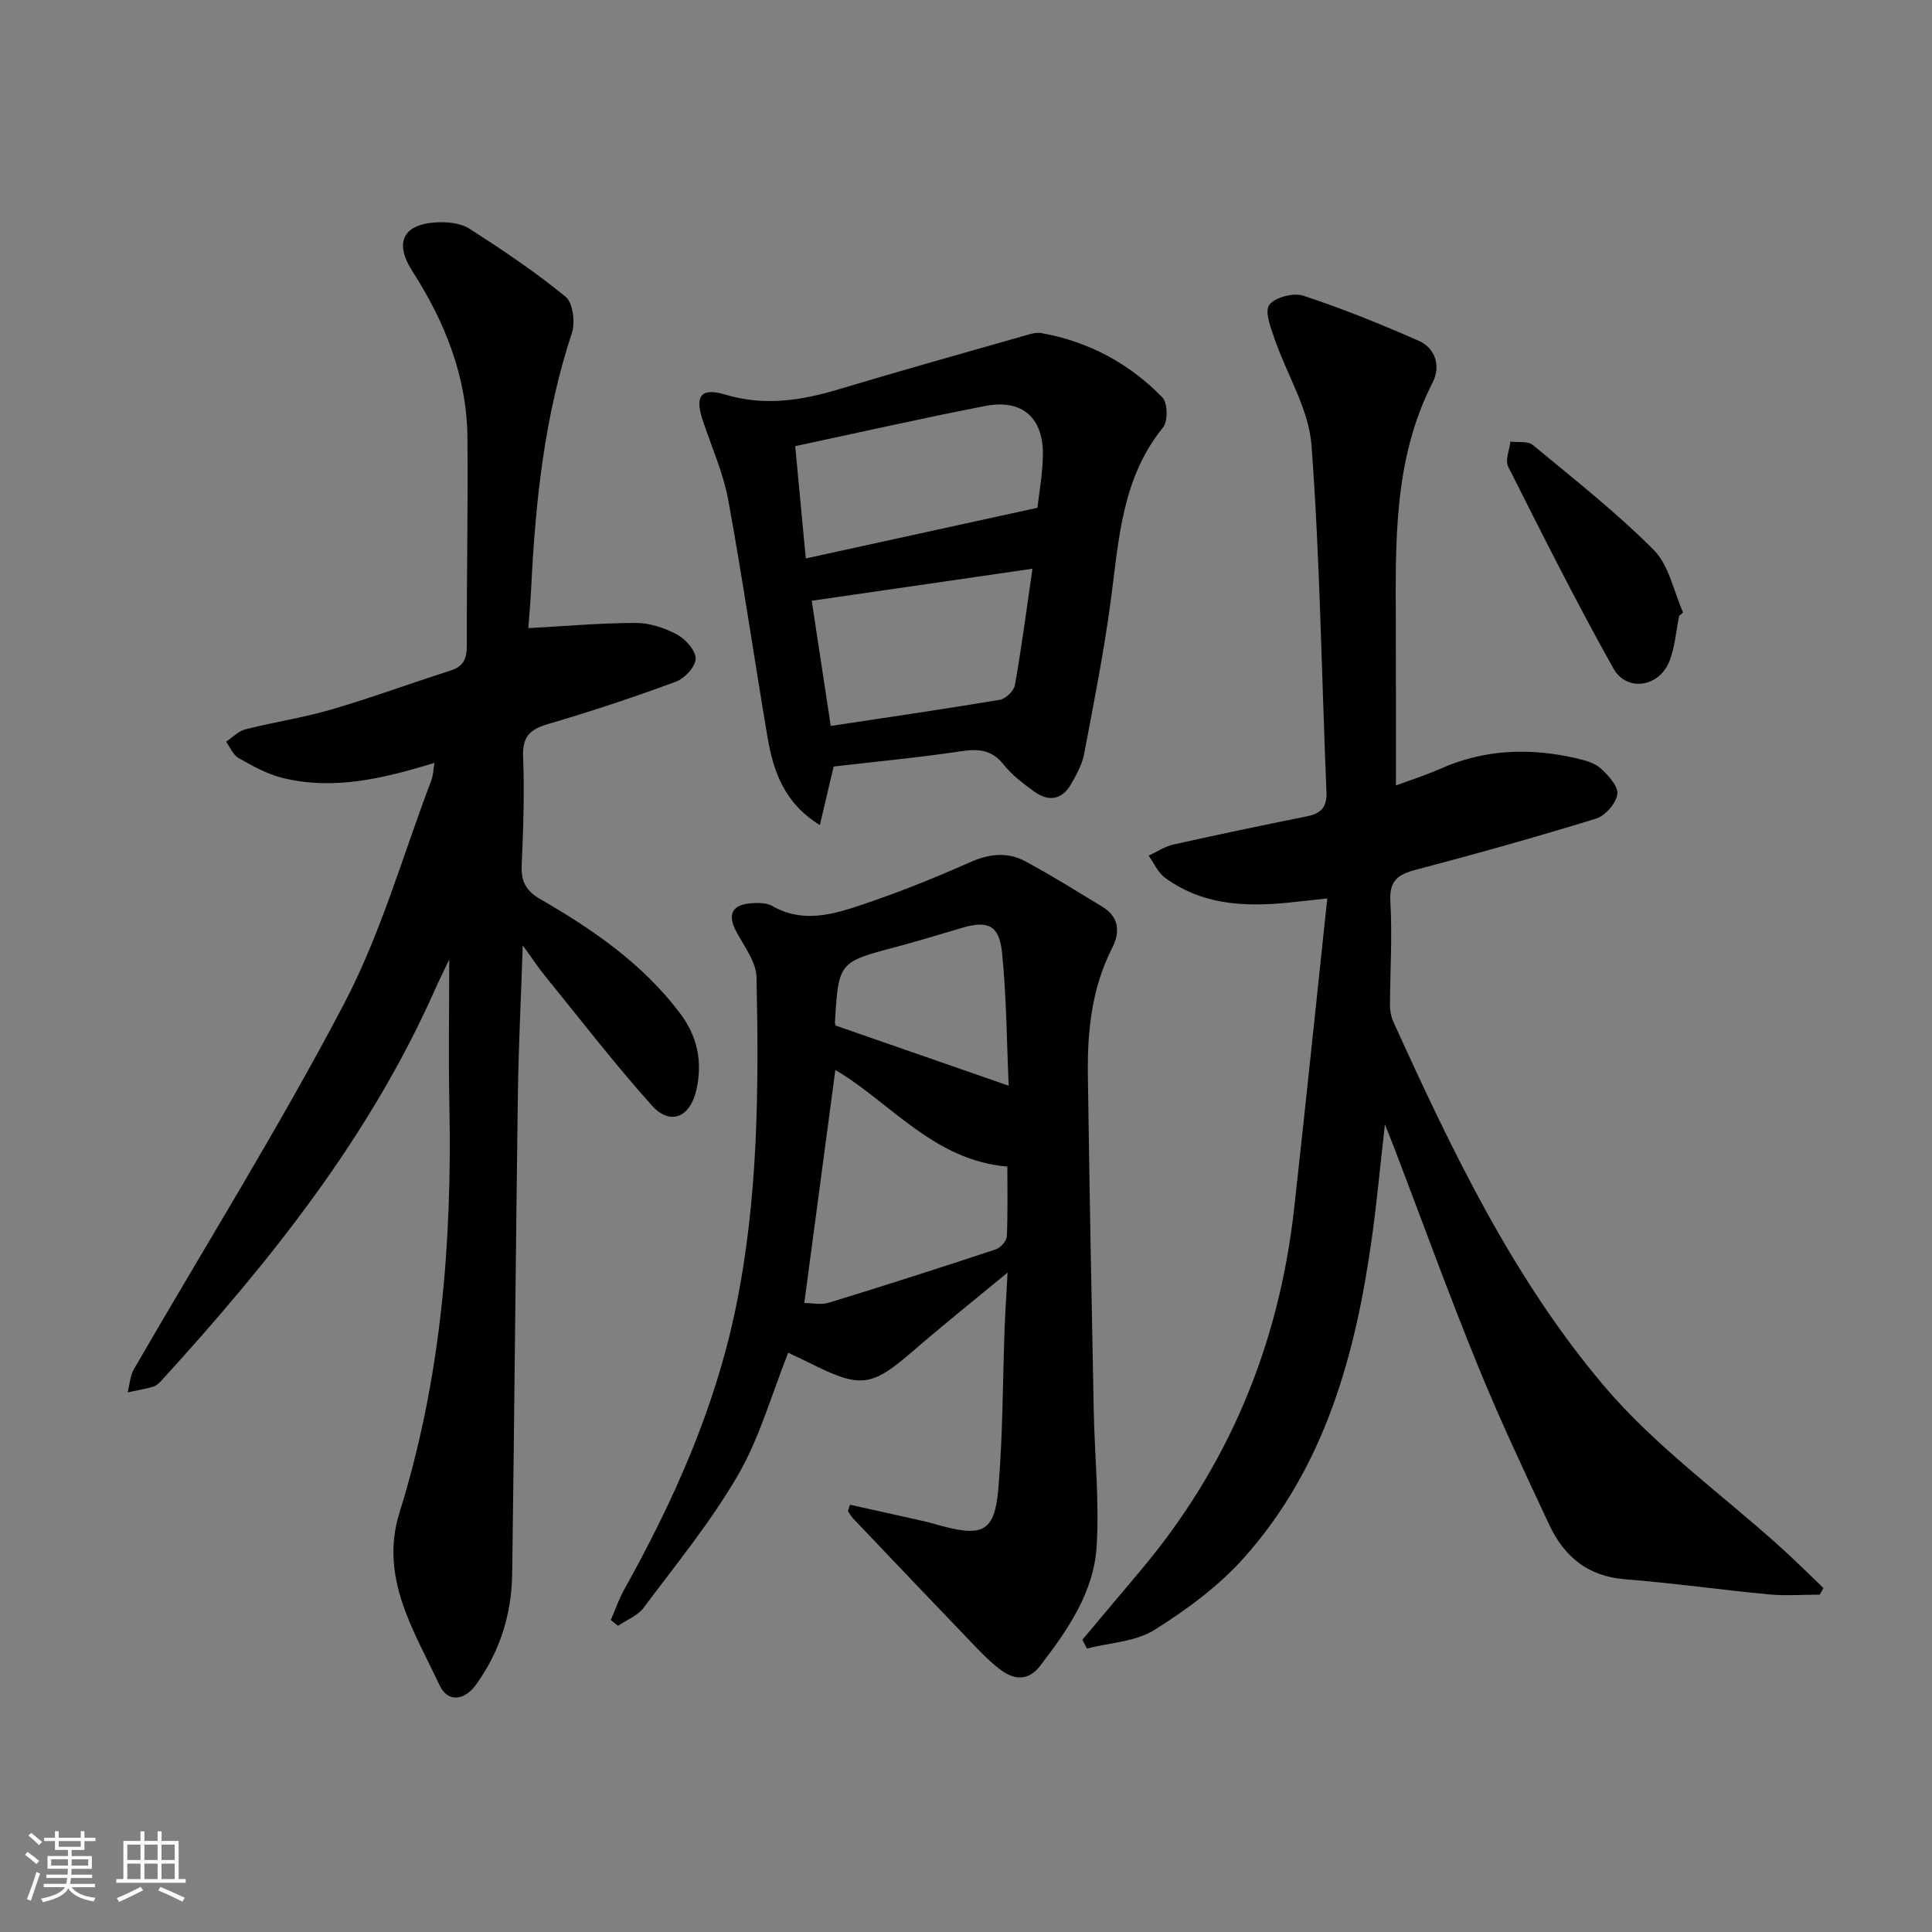
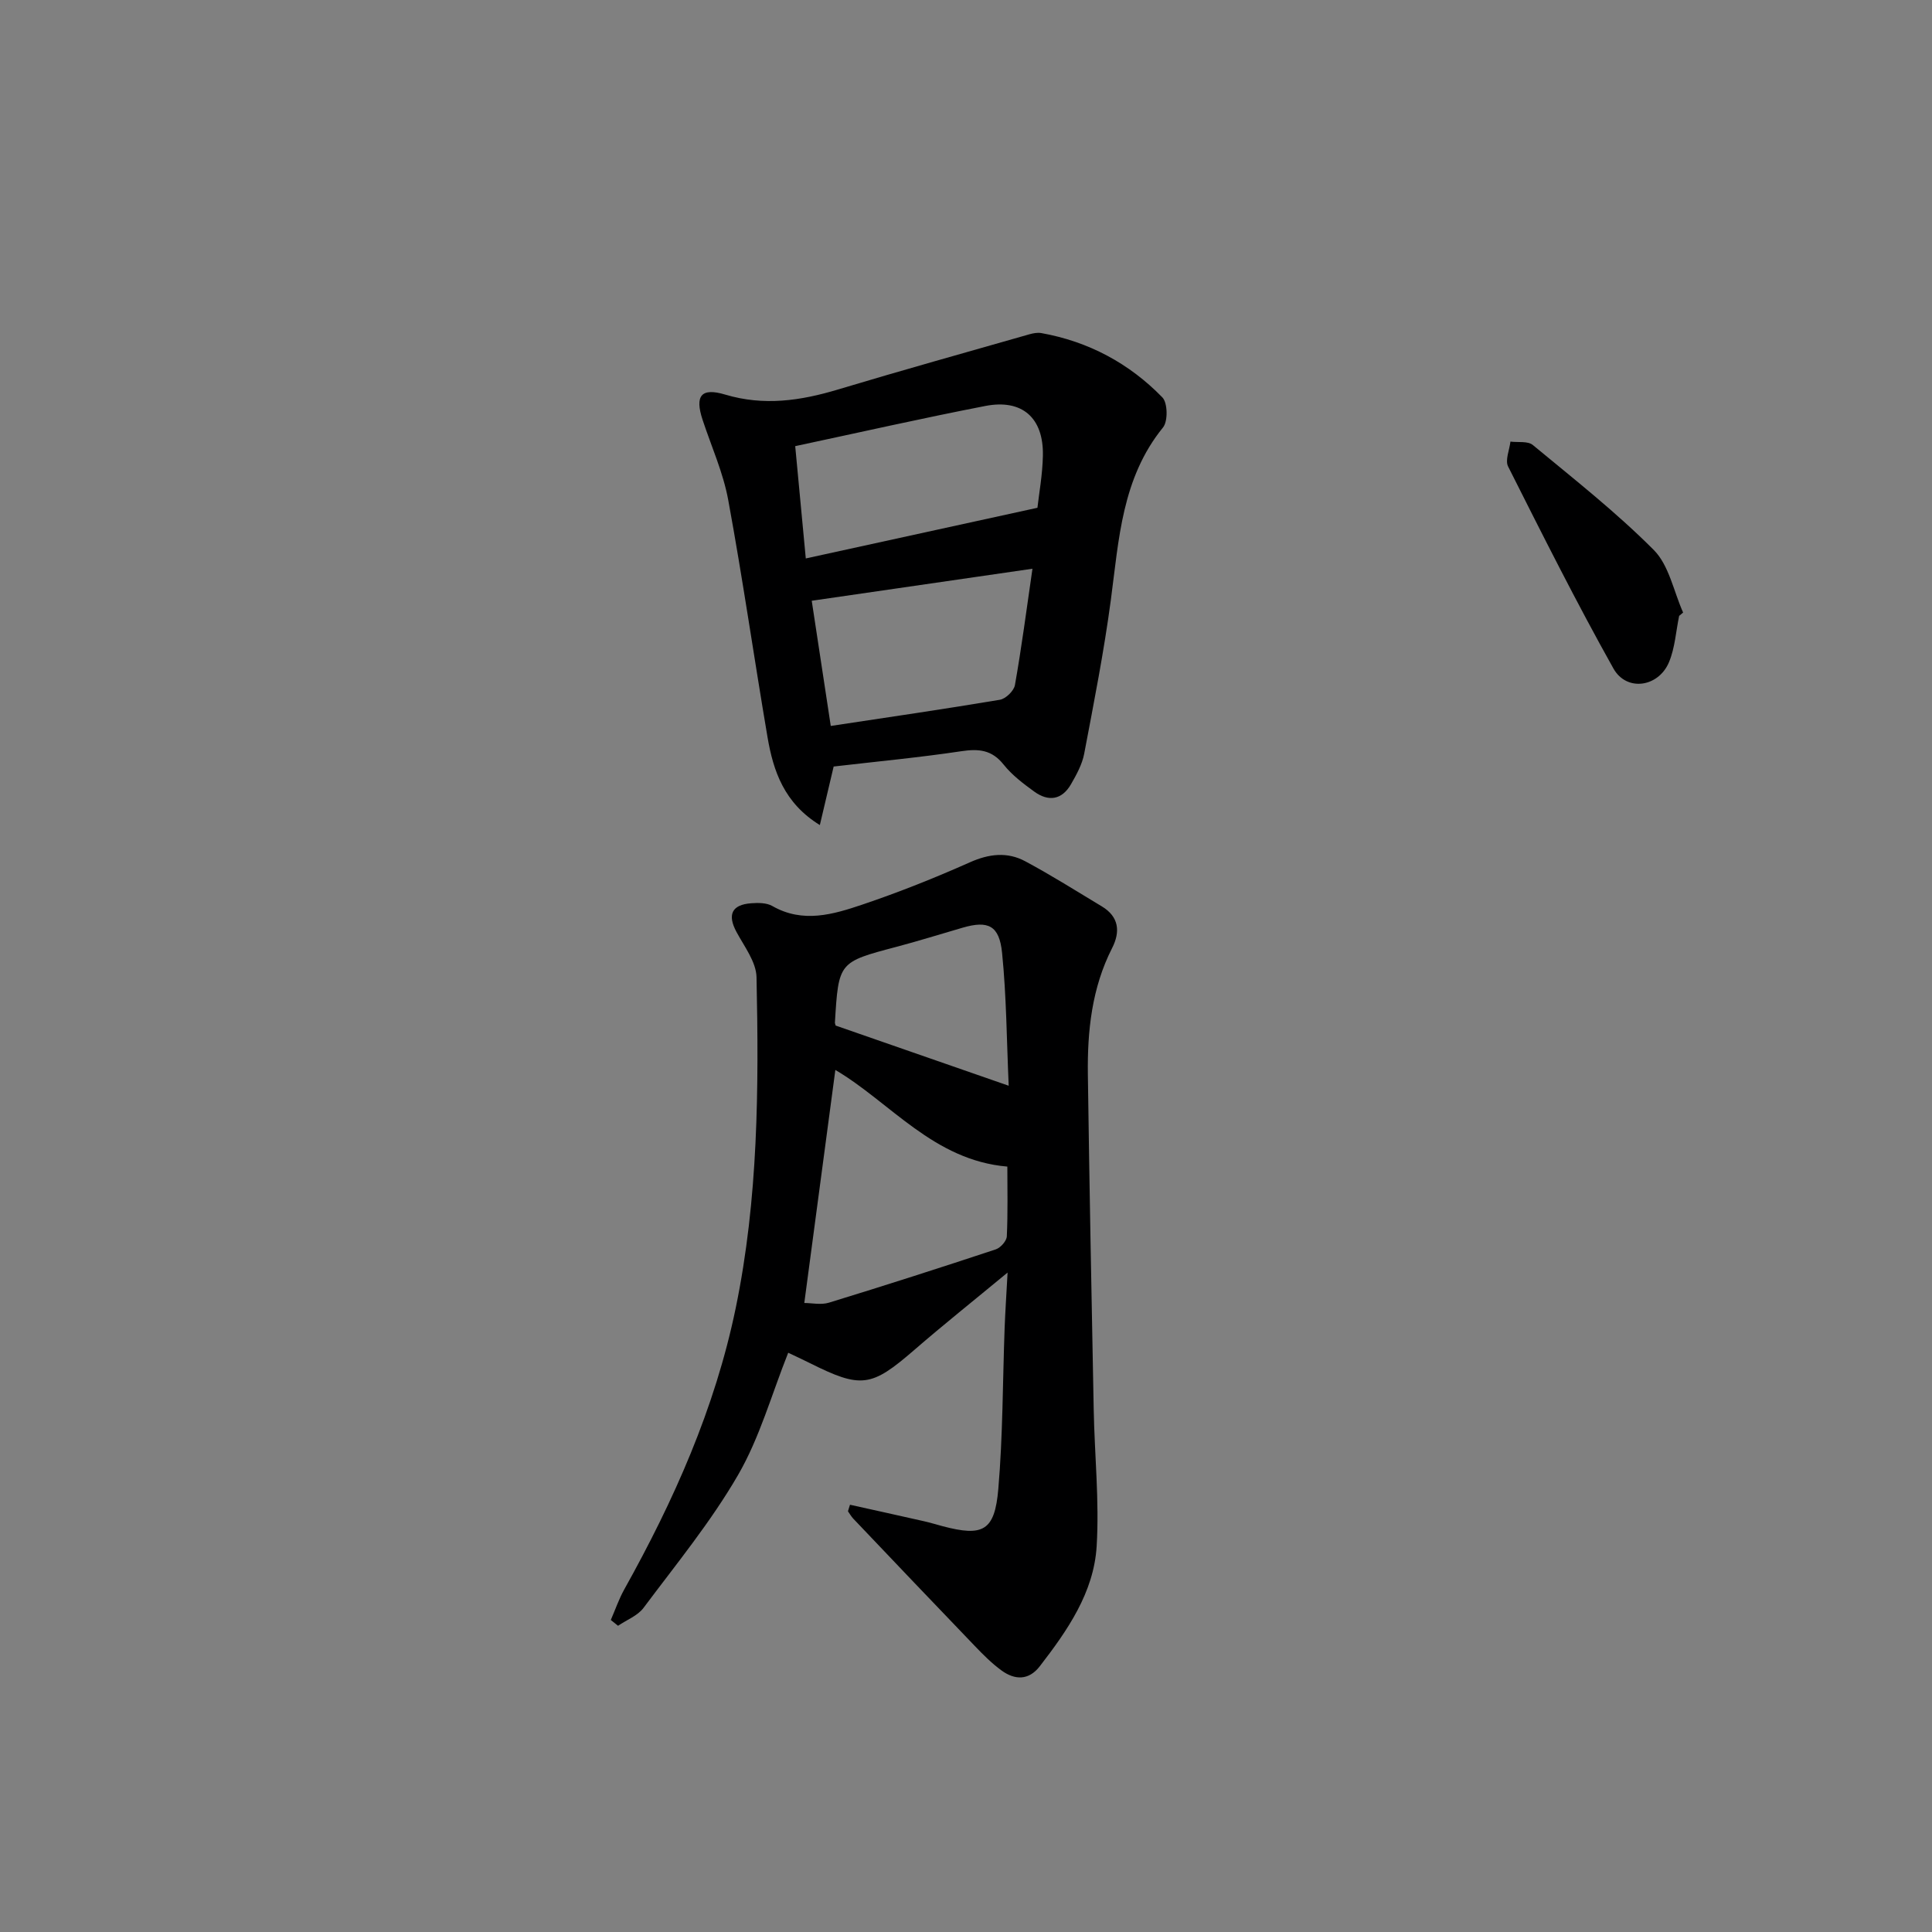
<svg xmlns="http://www.w3.org/2000/svg" enable-background="new 0 0 400 400" viewBox="0 0 400 400">
  <rect x="0" y="0" width="400" height="400" fill="#808080" stroke="none" />
-   <path d="m5.17 384 .55-.58c.85.61 1.65 1.24 2.4 1.87l-.59.64c-.83-.73-1.62-1.38-2.36-1.93m1.22 9.53-.82-.34c.71-1.76 1.37-3.64 1.98-5.63.24.13.5.25.76.36-.6 1.67-1.24 3.54-1.92 5.61m-.5-13.5.57-.54c.56.44 1.31 1.06 2.26 1.87l-.65.64c-.67-.66-1.4-1.32-2.18-1.97m3.25.46h2.24v-1.36h.77v1.36h4.57v-1.36h.76v1.36h2.28v.69h-2.28v1.84h-2.64v1.26h4.18v2.64h-4.21c0 .45-.02.86-.05 1.21h4.32v.69h-4.38c-.04.34-.1.75-.19 1.22h5.15v.69h-4.82c.87 1.19 2.51 1.92 4.93 2.19-.17.31-.3.57-.37.76-2.77-.49-4.52-1.41-5.26-2.76-.56 1.26-2.3 2.23-5.24 2.9-.12-.24-.26-.48-.43-.72 2.73-.55 4.38-1.34 4.96-2.38h-4.38v-.69h4.65c.1-.38.17-.79.21-1.22h-4.32v-.69h4.4c.03-.34.05-.75.05-1.21h-4.2v-2.64h4.23v-1.26h-2.69v-1.84h-2.24zm1.46 4.46v1.29h3.45c.01-.4.02-.57.01-.53v-.32-.45h-3.46zm1.55-2.59h4.57v-1.19h-4.57zm6.11 2.59h-3.42v.77c-.01.19-.01.37-.02.53h3.44z" fill="#fafbfc" />
-   <path d="m32.63 379.16h.82v1.98h3.54v7.89h1.46v.78h-14.37v-.78h1.46v-7.89h3.54v-1.98h.82v1.98h2.73zm-3.49 11.48.5.73c-1.61.82-3.28 1.63-5 2.42-.13-.27-.28-.55-.44-.82 1.75-.73 3.4-1.5 4.94-2.33m-2.78-5.55h2.73v-3.18h-2.73zm0 3.95h2.73v-3.2h-2.73zm3.54-3.95h2.73v-3.18h-2.73zm0 3.95h2.73v-3.2h-2.73zm7.89 4.68c-1.84-.92-3.51-1.7-5.02-2.32l.45-.73c1.89.8 3.57 1.55 5.04 2.23zm-1.62-11.81h-2.73v3.18h2.73zm-2.73 7.13h2.73v-3.2h-2.73z" fill="#fafbfc" />
  <g fill="#000001">
-     <path d="m89.94 157.95c-10.58 3.23-20.88 5.75-31.55 3.08-3.15-.79-6.13-2.46-8.99-4.08-1.14-.64-1.75-2.23-2.59-3.39 1.31-.87 2.52-2.18 3.96-2.55 5.94-1.51 12.05-2.42 17.93-4.14 8.27-2.42 16.37-5.42 24.59-8.04 2.72-.87 3.37-2.52 3.36-5.21-.04-14.33.26-28.65.13-42.98-.11-12.66-4.66-23.98-11.41-34.51-3.8-5.93-1.94-9.76 5.14-10.1 2.24-.11 4.91.18 6.71 1.33 6.84 4.4 13.62 8.94 19.89 14.09 1.53 1.25 2.01 5.32 1.28 7.54-5.64 17.07-7.52 34.68-8.4 52.48-.15 3.12-.44 6.24-.61 8.58 7.65-.41 14.95-1.07 22.26-1.08 2.87 0 5.96 1.03 8.52 2.4 1.78.95 3.89 3.31 3.87 5.01-.02 1.65-2.28 4.08-4.08 4.75-8.71 3.22-17.53 6.15-26.44 8.76-3.77 1.1-5.38 2.6-5.21 6.8.3 7.48.04 14.99-.29 22.47-.15 3.4.92 5.32 3.98 7.08 10.86 6.25 21.11 13.35 28.8 23.54 3.64 4.82 4.71 10.1 3.37 15.94-1.29 5.65-5.42 7.39-9.23 3.13-7.74-8.66-14.85-17.89-22.18-26.91-1.33-1.64-2.49-3.42-4.52-6.23-.37 11.12-.87 20.97-1.01 30.82-.45 33.14-.72 66.27-1.18 99.41-.12 8.33-2.58 16.05-7.49 22.86-2.4 3.33-5.86 3.71-7.54.12-5.27-11.28-12.51-22.25-8.29-35.78 8.56-27.47 10.9-55.69 10.32-84.28-.2-10.08-.03-20.16-.03-30.19-.89 1.87-1.98 4.01-2.95 6.21-13.54 30.54-34.07 56.19-56.34 80.63-.56.61-1.19 1.33-1.93 1.56-1.74.54-3.57.81-5.36 1.2.41-1.61.5-3.4 1.29-4.79 14.56-25.19 30-49.91 43.51-75.65 7.66-14.59 12.19-30.82 18.09-46.32.39-1.04.39-2.2.62-3.56z" />
-     <path d="m289.01 162.62c3.01-1.12 6.15-2.1 9.13-3.43 9.19-4.1 18.64-4.42 28.28-2.18 1.76.41 3.74.94 5 2.09 1.57 1.43 3.66 3.72 3.43 5.35-.27 1.89-2.5 4.44-4.39 5.03-12.36 3.81-24.83 7.3-37.34 10.6-3.75.99-5.51 2.27-5.26 6.62.42 7.13-.06 14.3-.08 21.46 0 1.12.22 2.34.68 3.35 12.06 26.54 24.67 52.99 43.55 75.33 10.62 12.57 24.42 22.46 36.75 33.6 3 2.71 5.85 5.56 8.77 8.35-.26.45-.51.91-.77 1.36-3.53 0-7.08.28-10.58-.05-9.92-.94-19.8-2.35-29.74-3.13-7.71-.6-12.62-4.73-15.69-11.29-5.14-10.98-10.31-21.96-14.88-33.18-5.95-14.61-11.33-29.44-16.95-44.18-.52-1.37-1.08-2.72-2.19-5.53-.99 8.74-1.66 16.02-2.66 23.25-3.38 24.37-9.73 47.71-26.58 66.55-5.23 5.84-11.83 10.71-18.52 14.89-3.92 2.44-9.25 2.63-13.94 3.83-.31-.61-.62-1.21-.94-1.82 3.97-4.72 7.94-9.46 11.92-14.17 18.35-21.73 28.78-46.86 31.92-75.05 2.35-21.09 4.52-42.21 6.87-64.26-2.83.31-4.37.46-5.9.64-9.75 1.15-19.34 1.21-27.72-4.94-1.45-1.07-2.26-3.02-3.37-4.56 1.7-.78 3.32-1.89 5.1-2.29 9.22-2.06 18.47-4 27.73-5.86 2.95-.59 4.12-1.95 3.99-5.09-1.01-23.93-1.32-47.9-3.1-71.77-.56-7.43-5.09-14.55-7.6-21.87-.8-2.34-2.15-5.73-1.15-7.12 1.14-1.59 5-2.6 7.05-1.93 8.12 2.67 16.07 5.89 23.9 9.34 3.55 1.56 4.56 5.34 2.91 8.57-8.25 16.11-7.69 33.45-7.65 50.76.04 10.62.02 21.25.02 32.73z" />
    <path d="m175.98 311.54c5.12 1.14 10.24 2.26 15.35 3.42 1.29.29 2.57.69 3.85 1.03 8.34 2.2 10.77.99 11.51-7.72.95-11.09.9-22.26 1.31-33.39.13-3.39.36-6.78.61-11.41-7.11 5.88-13.31 10.82-19.3 16.01-8.93 7.73-10.98 8.07-21.73 2.69-1.46-.73-2.94-1.41-4.39-2.1-3.45 8.65-5.9 17.57-10.39 25.32-5.62 9.7-12.83 18.49-19.57 27.51-1.22 1.63-3.49 2.48-5.27 3.7-.5-.4-1-.8-1.5-1.2.93-2.13 1.68-4.35 2.81-6.37 10.25-18.37 18.74-37.39 23.04-58.15 4.69-22.67 4.81-45.61 4.32-68.56-.07-3.16-2.52-6.34-4.15-9.37-1.91-3.55-1.01-5.64 3.04-5.94 1.45-.11 3.19-.11 4.38.57 6.34 3.63 12.62 1.74 18.69-.31 7.53-2.54 14.94-5.5 22.2-8.73 3.98-1.78 7.77-2.21 11.48-.22 5.41 2.9 10.61 6.18 15.87 9.35 3.54 2.14 3.84 5.23 2.11 8.62-4.2 8.25-5.14 17.14-5.02 26.17.32 23.13.76 46.26 1.21 69.39.18 9.43 1.18 18.9.61 28.28-.58 9.57-6.04 17.43-11.78 24.86-2.28 2.95-5.16 2.87-7.92.86-2-1.46-3.79-3.25-5.51-5.05-8.42-8.76-16.79-17.56-25.17-26.37-.43-.45-.74-1.02-1.11-1.54.13-.44.28-.9.42-1.35zm-9.46-41.77c1.53 0 3.47.44 5.12-.07 11.55-3.54 23.05-7.23 34.52-11.03.99-.33 2.24-1.73 2.29-2.69.23-4.9.11-9.82.11-14.45-15.3-1.3-24.23-13.31-35.61-20.01-2.15 16.12-4.27 31.99-6.43 48.25zm42.32-44.98c-.42-9.4-.46-18.5-1.37-27.51-.57-5.69-2.89-6.74-8.14-5.22-4.6 1.33-9.17 2.77-13.8 3.99-11.9 3.15-11.91 3.12-12.67 15.65-.01.15.07.31.15.63 11.57 4.02 23.22 8.07 35.83 12.46z" />
    <path d="m172.6 158.7c-.89 3.77-1.78 7.57-2.86 12.12-7.39-4.55-9.64-11.17-10.84-18.24-2.78-16.34-5.13-32.76-8.13-49.07-1.04-5.66-3.48-11.06-5.3-16.57-1.65-4.99-.34-6.75 4.69-5.24 8 2.39 15.6 1.27 23.34-1.06 13.17-3.96 26.41-7.65 39.63-11.43.79-.22 1.68-.39 2.46-.25 9.78 1.75 18.2 6.26 25.07 13.32 1.1 1.13 1.17 4.94.13 6.22-8.53 10.5-9.13 23.17-10.8 35.7-1.42 10.67-3.51 21.26-5.52 31.85-.42 2.21-1.6 4.35-2.74 6.33-1.88 3.25-4.67 3.64-7.6 1.51-2.28-1.65-4.61-3.42-6.34-5.59-2.43-3.06-5.14-3.31-8.75-2.77-8.67 1.3-17.42 2.12-26.44 3.17zm-5.77-43.08c16.31-3.57 31.9-6.98 47.96-10.49.32-2.89 1.05-6.83 1.13-10.79.16-7.83-4.28-11.77-11.91-10.29-12.95 2.51-25.83 5.43-39.37 8.32.76 8.04 1.48 15.72 2.19 23.25zm5.17 34.68c11.97-1.81 23.51-3.49 35.01-5.42 1.22-.2 2.91-1.85 3.12-3.04 1.37-7.74 2.39-15.53 3.63-24.09-15.78 2.29-30.61 4.44-45.7 6.63 1.41 9.23 2.76 18.16 3.94 25.92z" />
    <path d="m347.65 127.51c-.67 3.21-.86 6.61-2.1 9.58-2.18 5.21-8.79 6.17-11.51 1.31-7.68-13.71-14.73-27.77-21.8-41.81-.66-1.31.28-3.42.48-5.16 1.57.2 3.6-.15 4.63.7 8.52 7.05 17.26 13.92 25.04 21.73 3.17 3.18 4.12 8.57 6.08 12.96-.27.23-.55.46-.82.69z" />
  </g>
</svg>